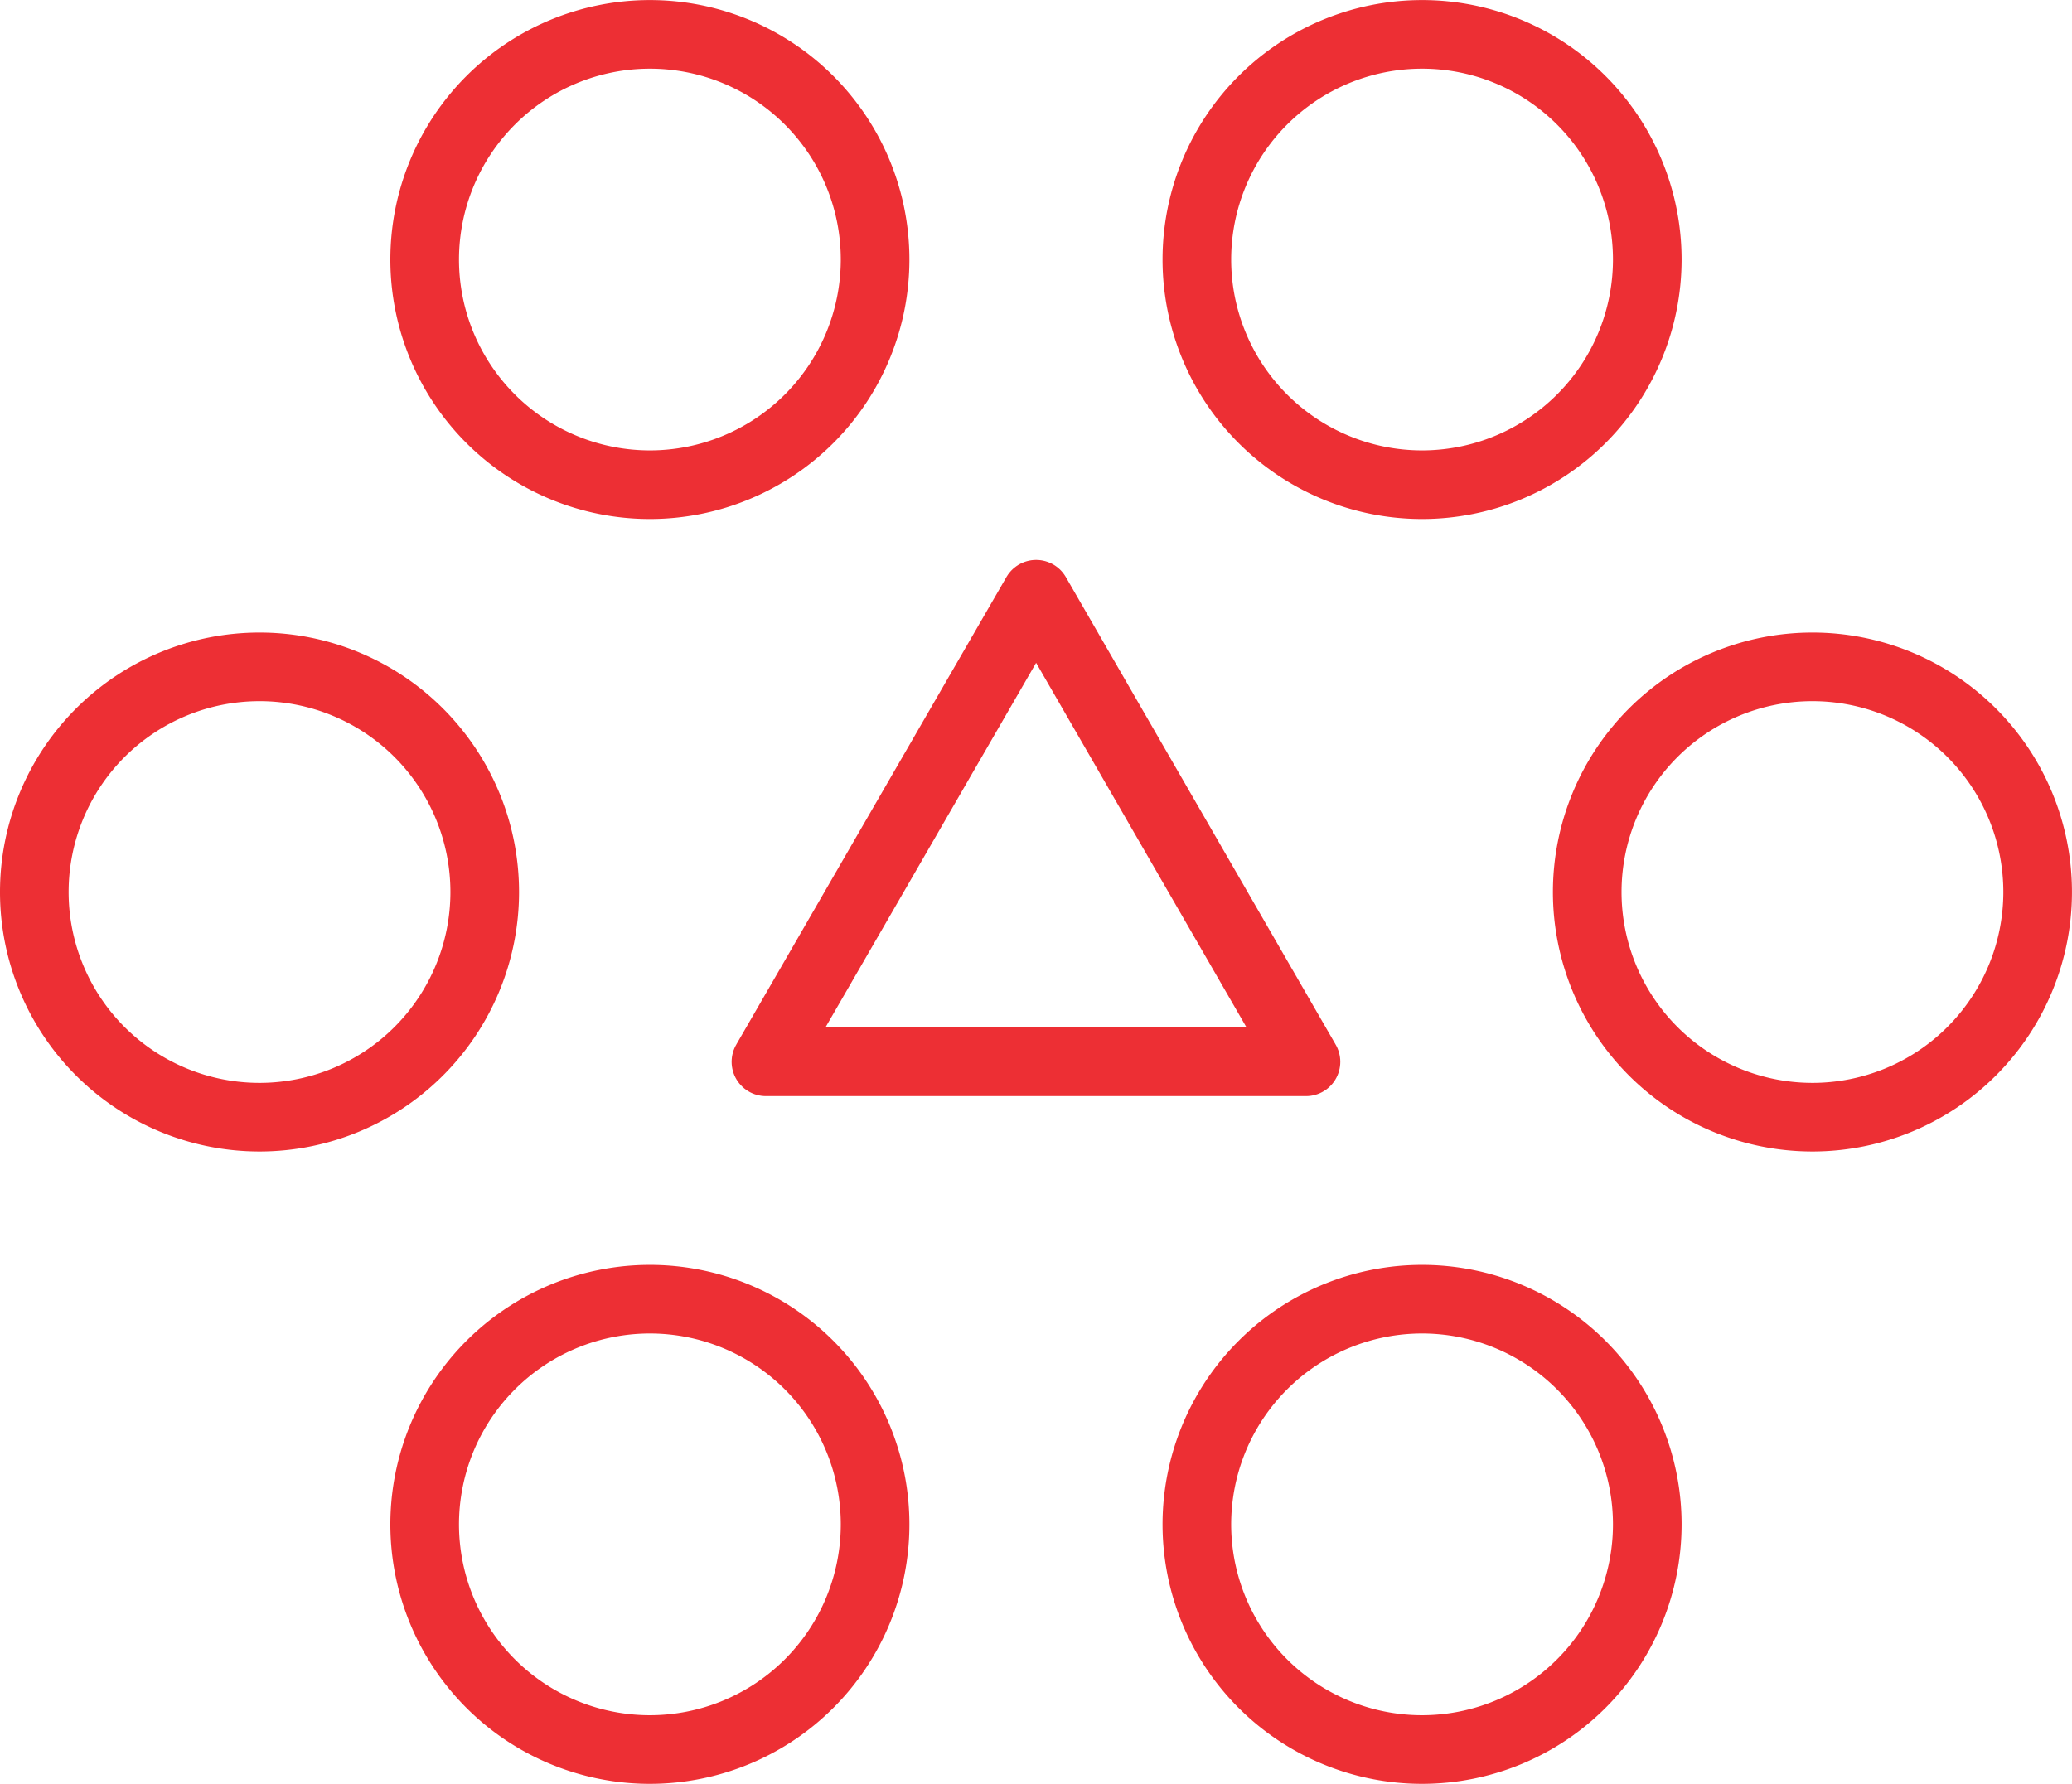
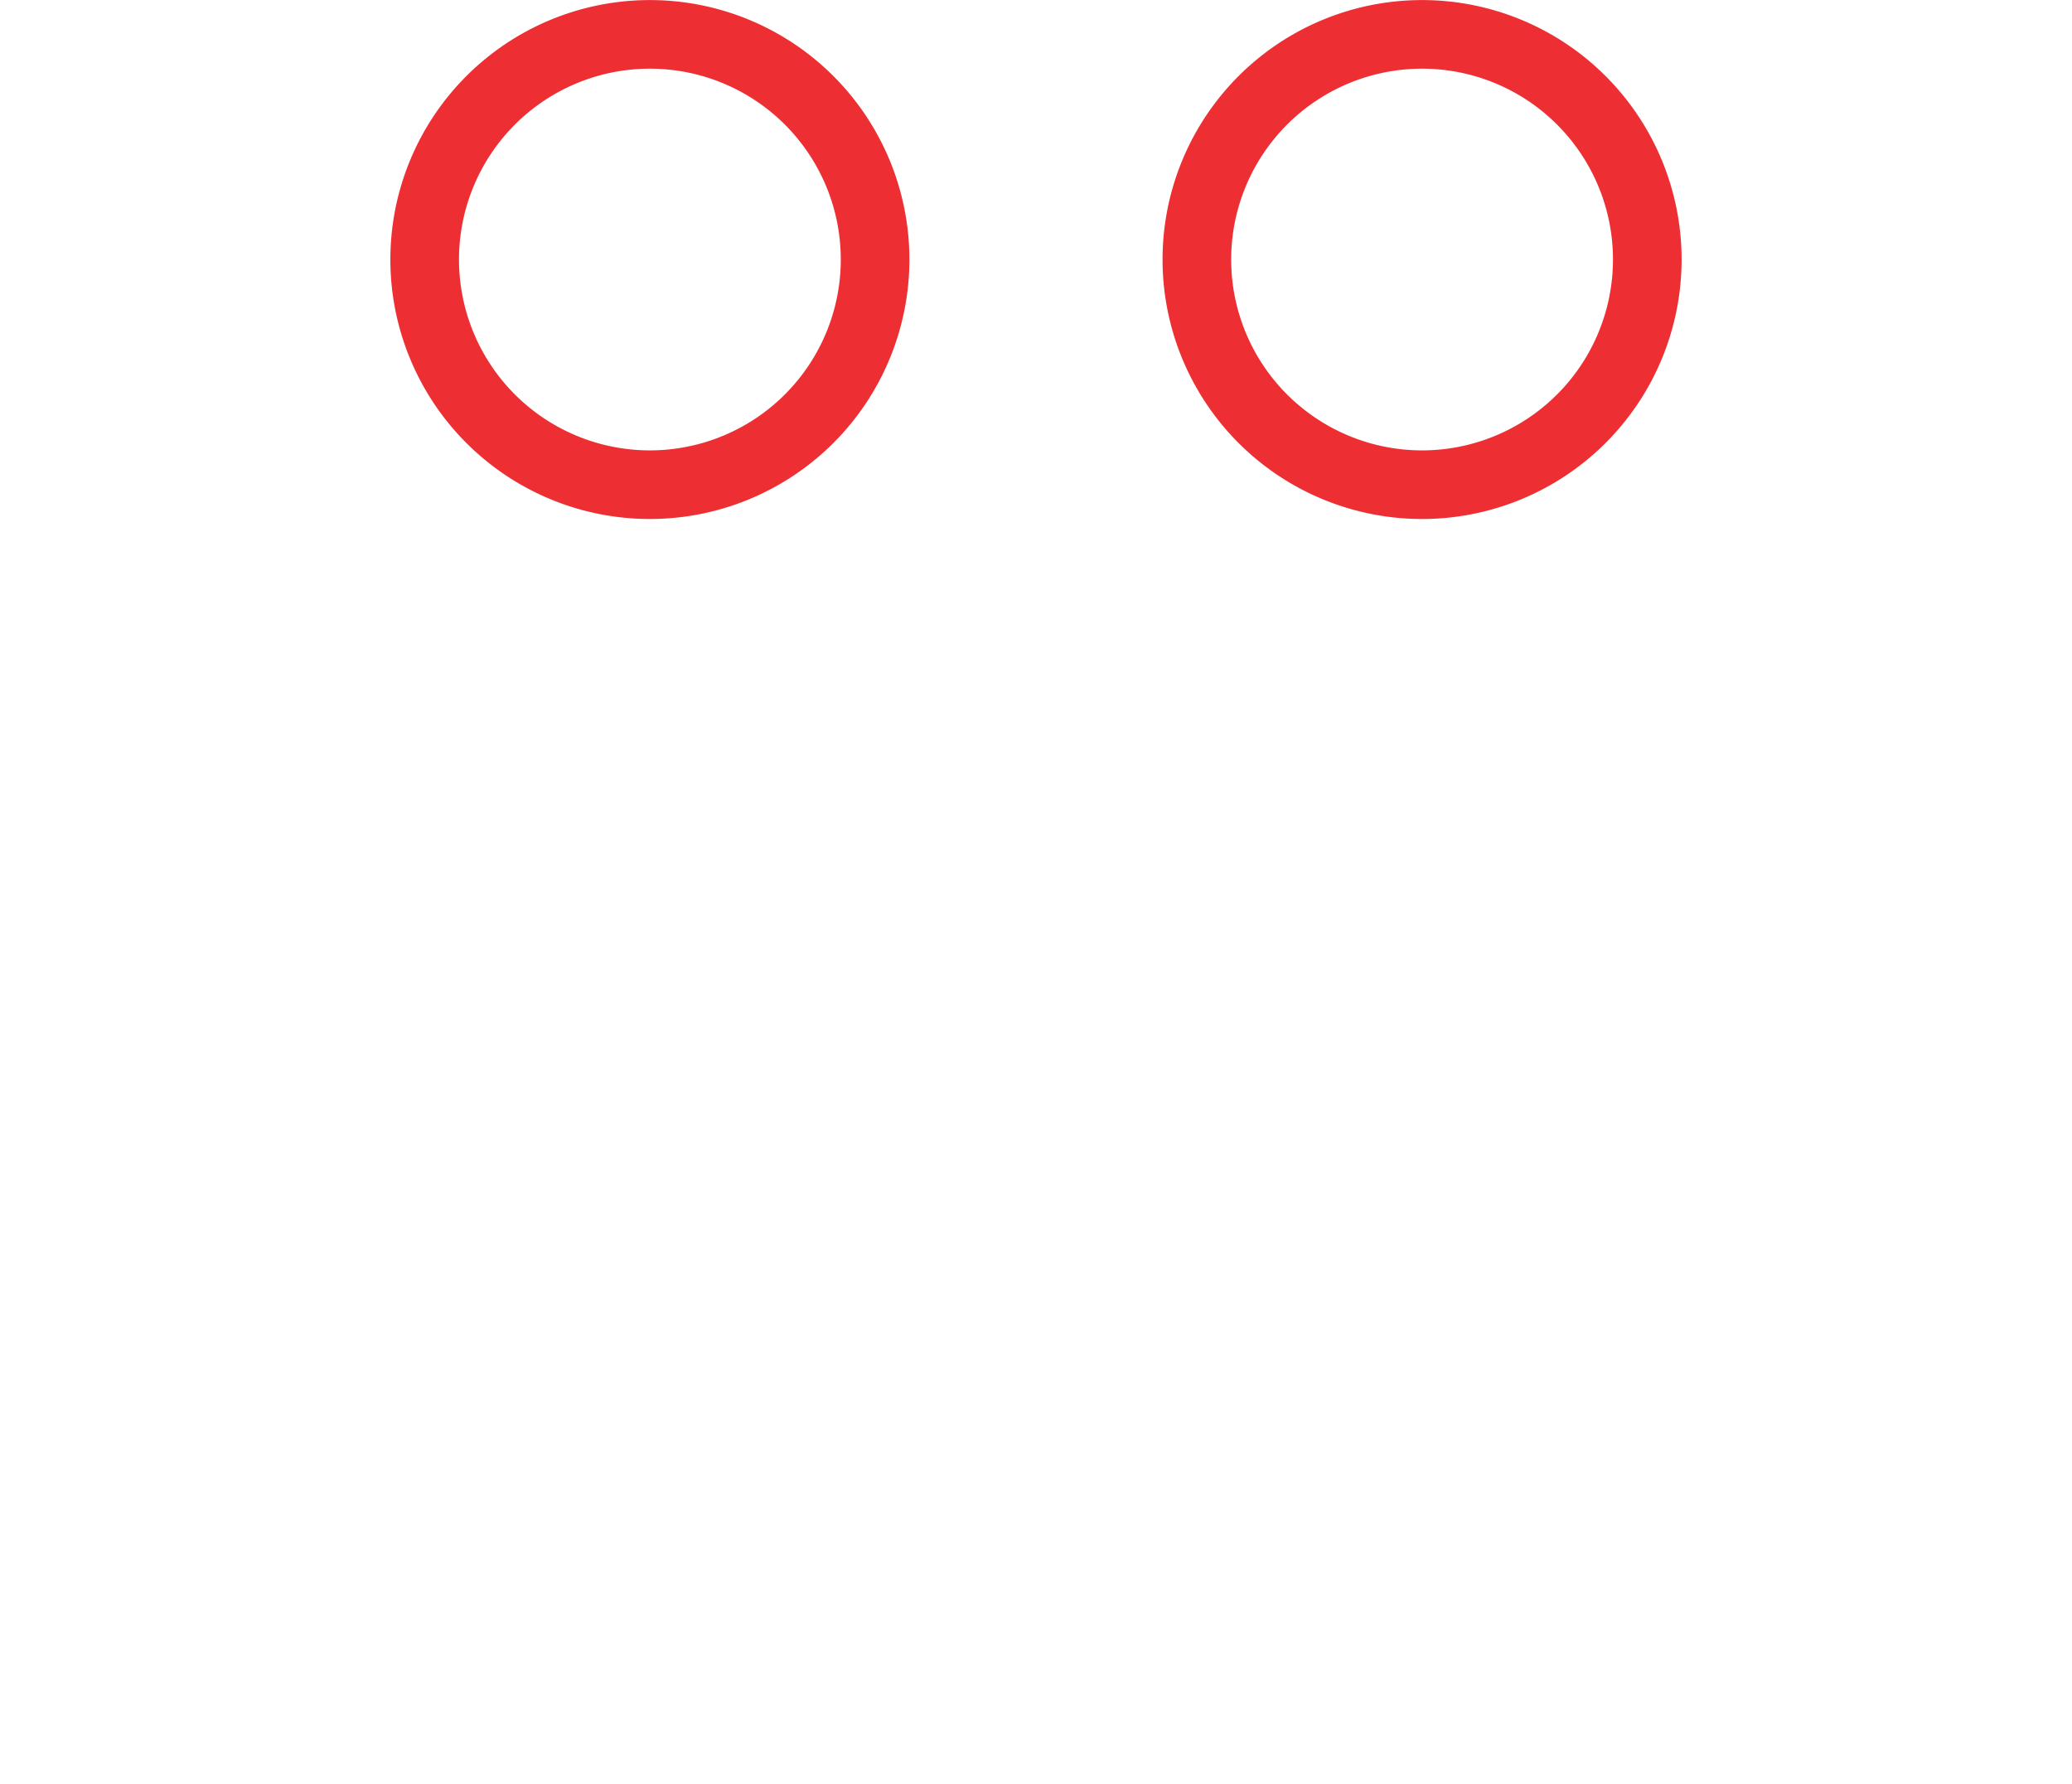
<svg xmlns="http://www.w3.org/2000/svg" width="60.382" height="52" viewBox="0 0 60.382 52">
  <g id="Group_649" data-name="Group 649" transform="translate(-1068.554 -1252.423)">
-     <path id="Path_9850" data-name="Path 9850" d="M70.226,144.764a6.563,6.563,0,1,0-6.564,6.564A6.564,6.564,0,0,0,70.226,144.764Z" transform="translate(1057.709 1133.659)" fill="none" stroke="#ed2f34" stroke-linecap="round" stroke-linejoin="round" stroke-width="2" />
-     <path id="Path_9851" data-name="Path 9851" d="M21.68,144.764a6.563,6.563,0,1,0-6.564,6.564A6.564,6.564,0,0,0,21.68,144.764Z" transform="translate(1061 1133.659)" fill="none" stroke="#ed2f34" stroke-linecap="round" stroke-linejoin="round" stroke-width="2" />
    <path id="Path_9852" data-name="Path 9852" d="M58.023,124.987a6.563,6.563,0,1,0-6.564,6.564A6.564,6.564,0,0,0,58.023,124.987Z" transform="translate(1058.536 1135)" fill="none" stroke="#ed2f34" stroke-linecap="round" stroke-linejoin="round" stroke-width="2" />
    <path id="Path_9853" data-name="Path 9853" d="M33.883,124.987a6.563,6.563,0,1,0-6.564,6.564A6.564,6.564,0,0,0,33.883,124.987Z" transform="translate(1060.173 1135)" fill="none" stroke="#ed2f34" stroke-linecap="round" stroke-linejoin="round" stroke-width="2" />
-     <path id="Path_9854" data-name="Path 9854" d="M58.023,164.541A6.563,6.563,0,1,0,51.46,171.1,6.564,6.564,0,0,0,58.023,164.541Z" transform="translate(1058.536 1132.319)" fill="none" stroke="#ed2f34" stroke-linecap="round" stroke-linejoin="round" stroke-width="2" />
-     <path id="Path_9855" data-name="Path 9855" d="M33.883,164.541A6.563,6.563,0,1,0,27.32,171.1,6.564,6.564,0,0,0,33.883,164.541Z" transform="translate(1060.173 1132.319)" fill="none" stroke="#ed2f34" stroke-linecap="round" stroke-linejoin="round" stroke-width="2" />
-     <path id="Path_9856" data-name="Path 9856" d="M39.3,137.931,31.426,151.56H47.164Z" transform="translate(1059.449 1131.813)" fill="none" stroke="#ed2f34" stroke-linecap="round" stroke-linejoin="round" stroke-width="2" />
  </g>
</svg>